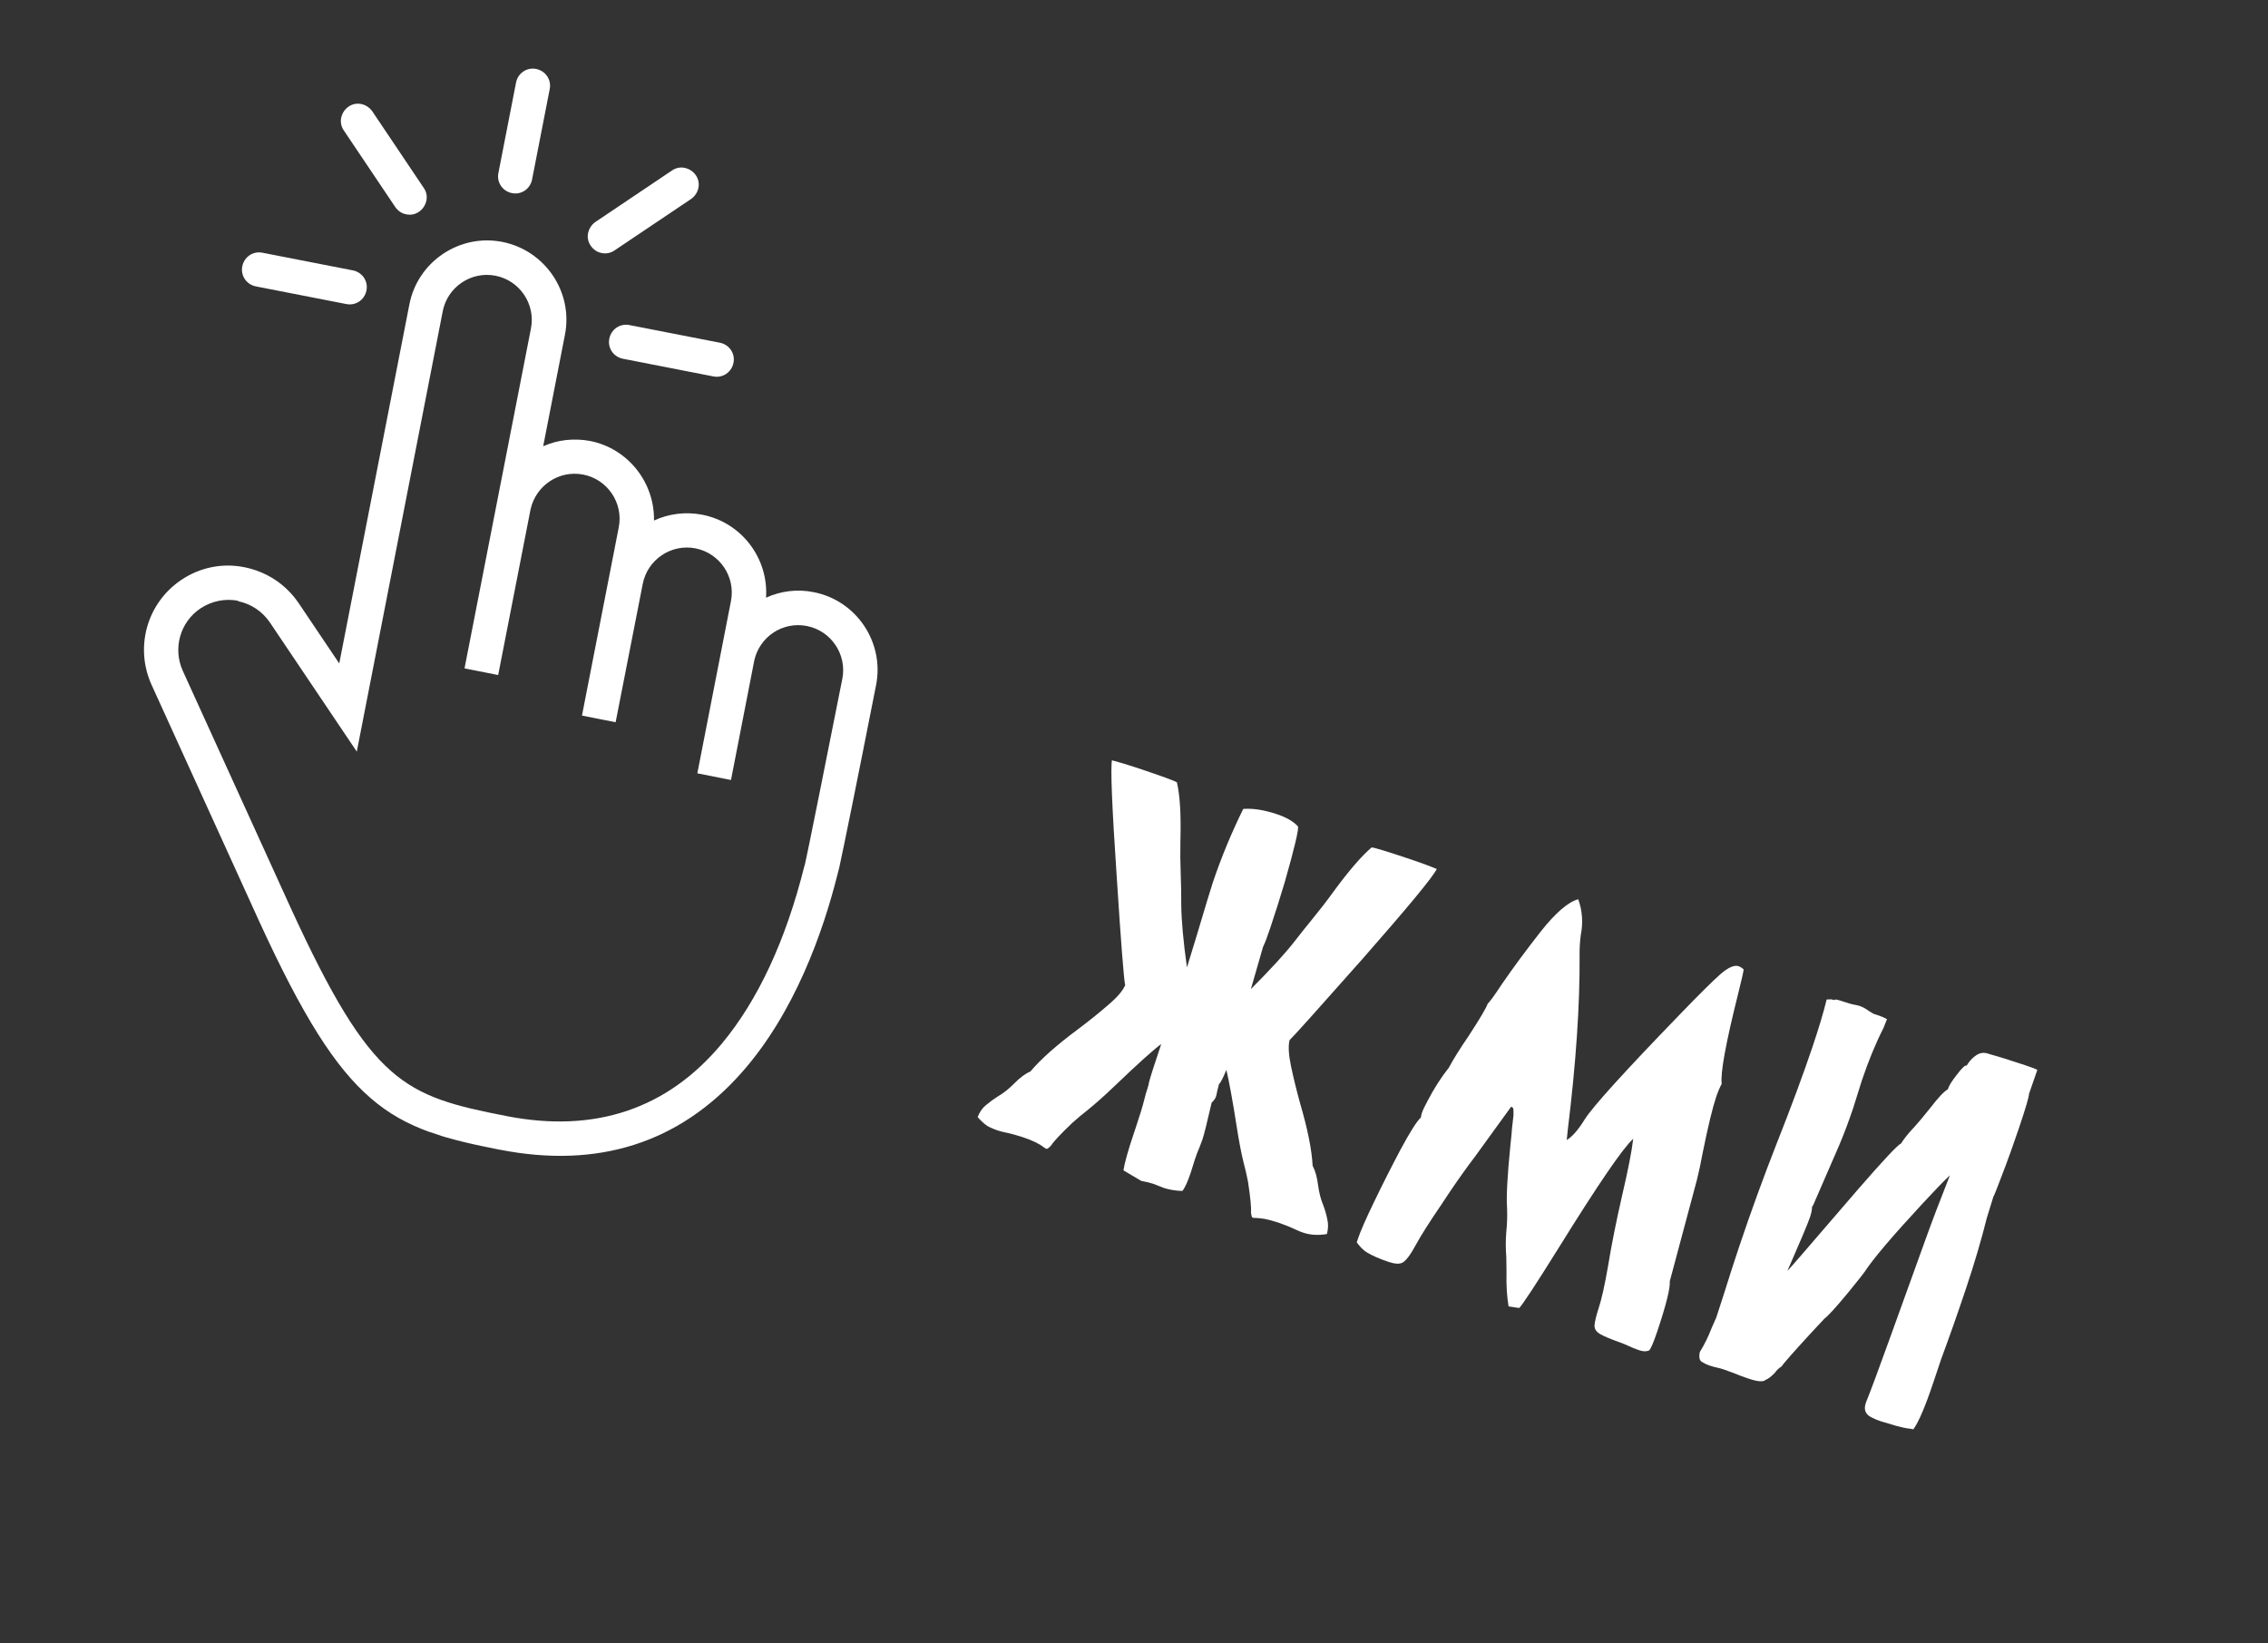
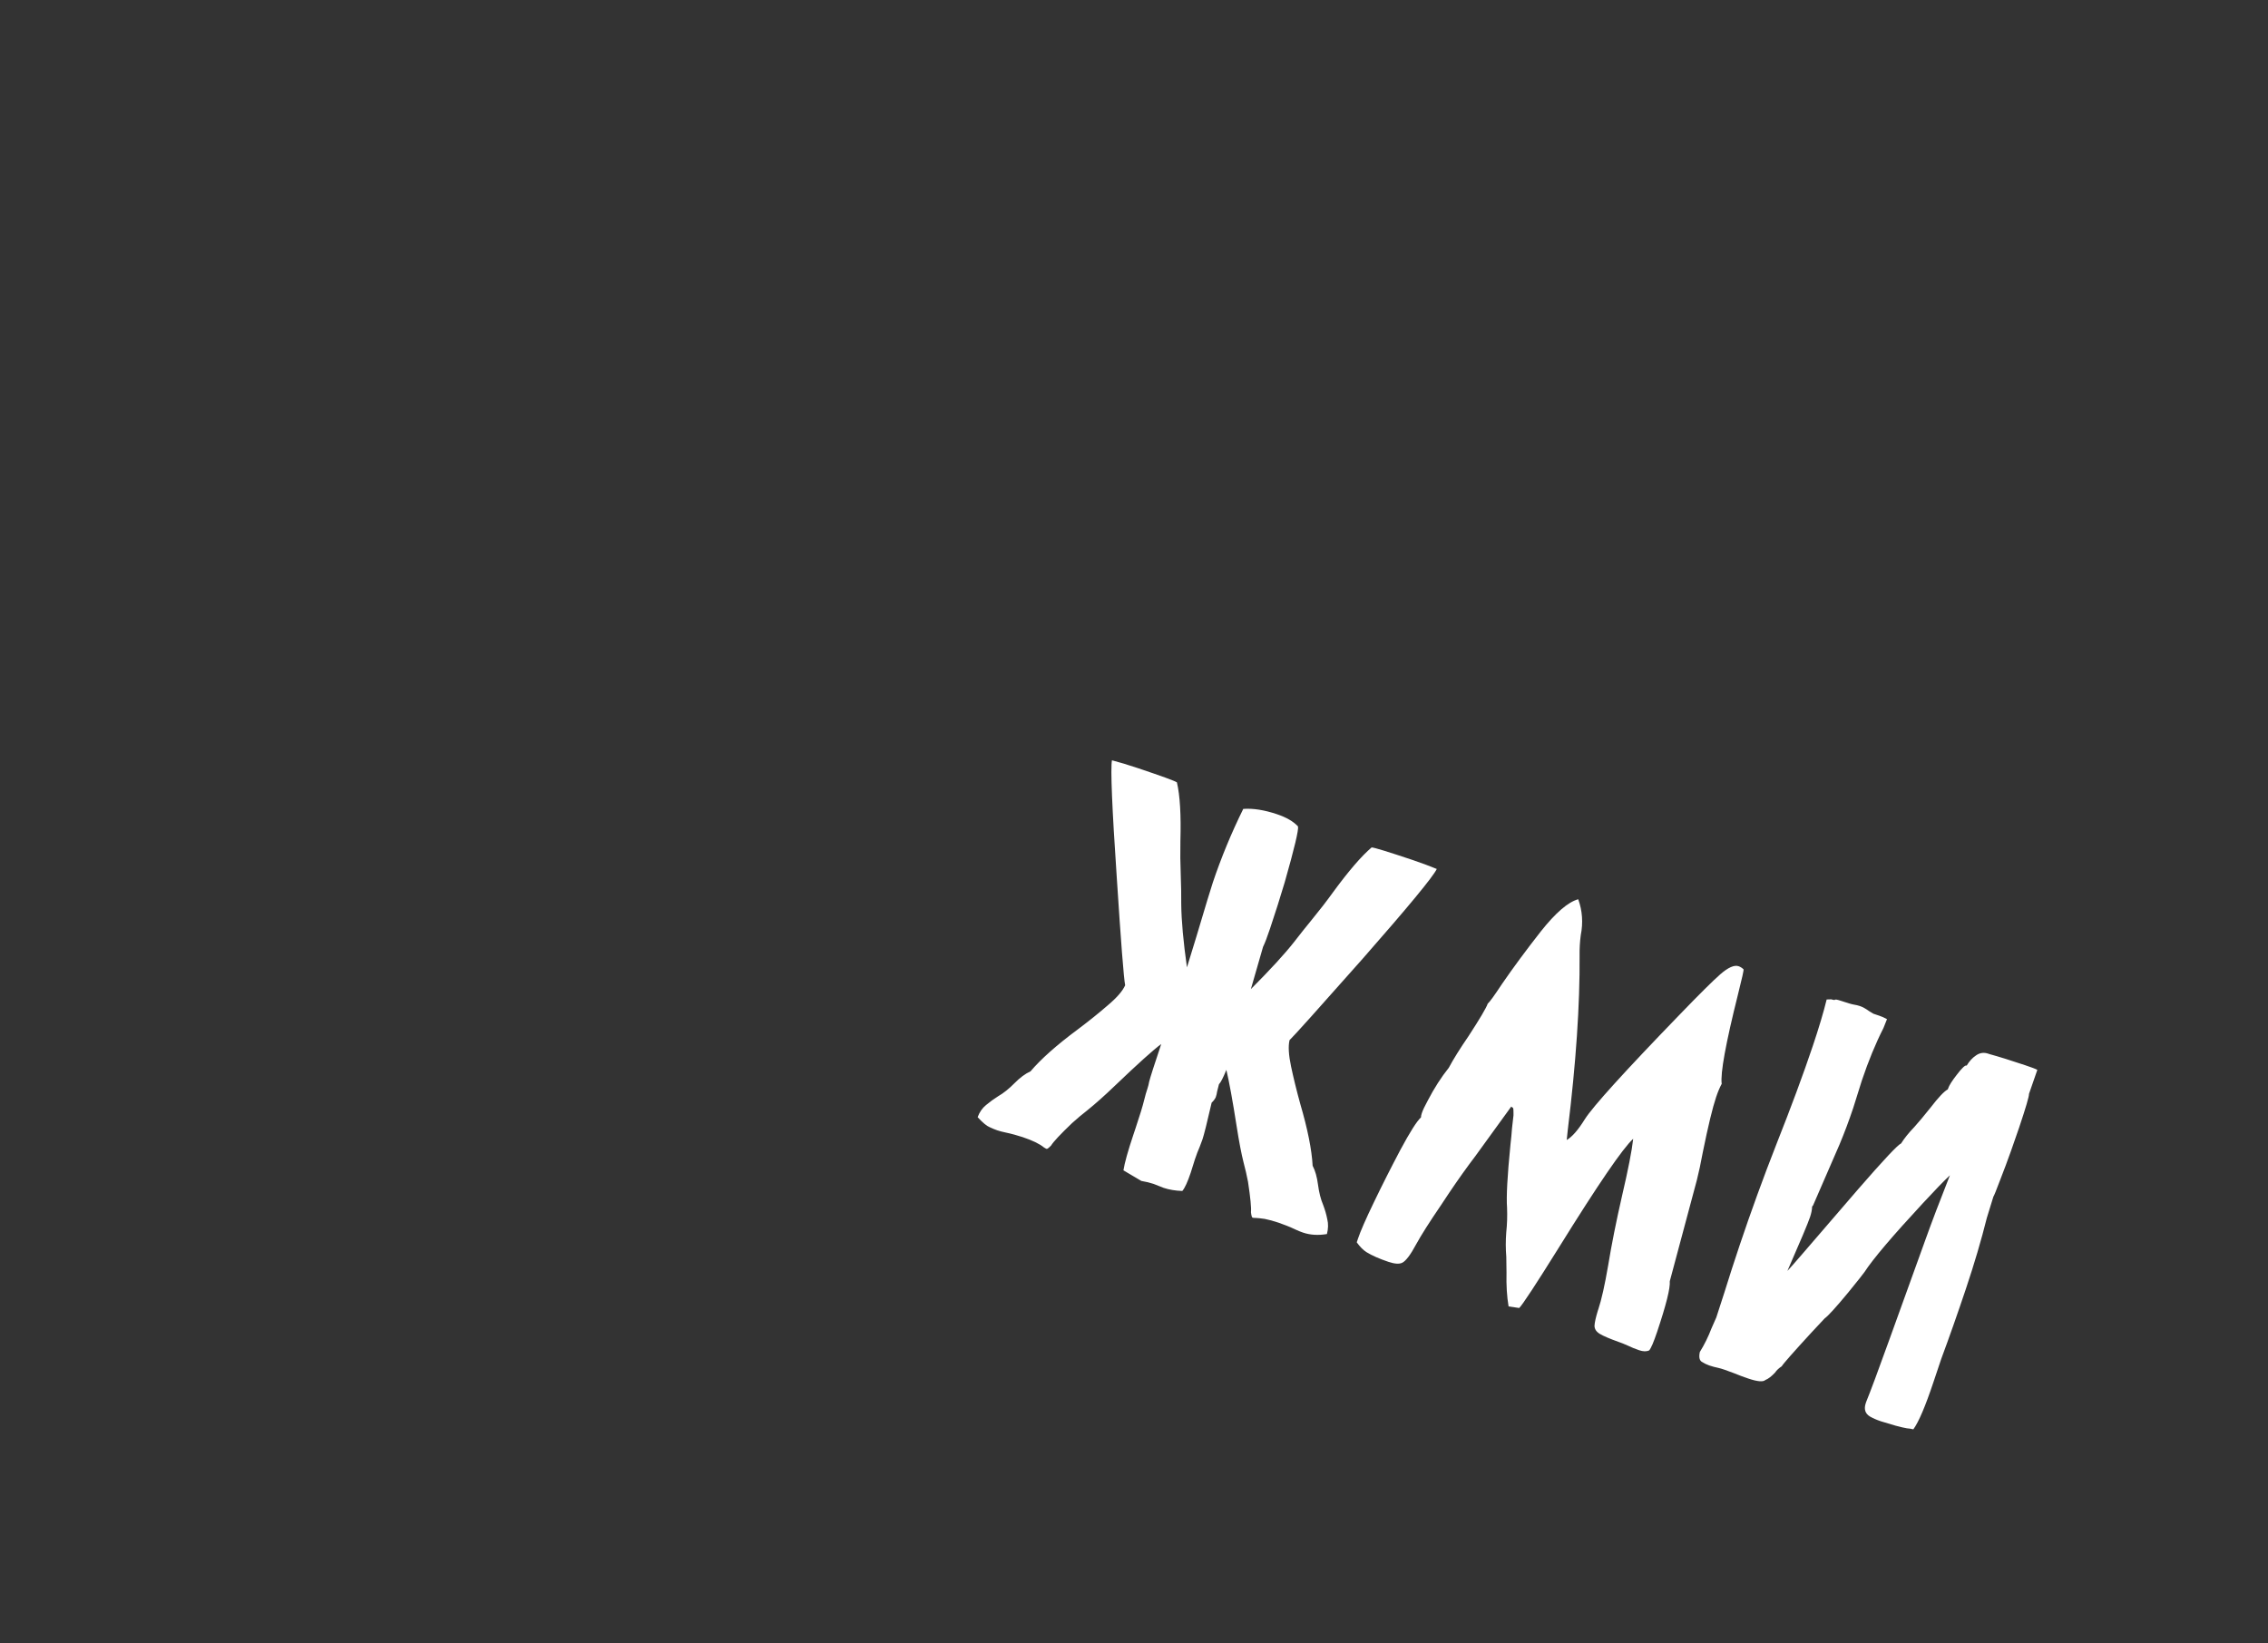
<svg xmlns="http://www.w3.org/2000/svg" width="98" height="71" viewBox="0 0 98 71" fill="none">
  <rect x="0" y="0" width="98" height="71" fill="#333333" stroke="none" />
  <path d="M49.317 51.026L48.544 50.569C48.593 50.248 48.738 49.732 48.976 49.021L49.069 48.743C49.253 48.195 49.376 47.791 49.439 47.532C49.483 47.349 49.532 47.18 49.584 47.025C49.614 46.936 49.638 46.841 49.655 46.739C49.705 46.542 49.879 45.999 50.177 45.11C49.838 45.359 49.171 45.959 48.176 46.911C47.738 47.332 47.338 47.689 46.977 47.979C46.755 48.152 46.537 48.334 46.324 48.527C45.814 49.015 45.512 49.338 45.418 49.496C45.316 49.602 45.251 49.65 45.221 49.64C45.199 49.633 45.161 49.611 45.106 49.577C44.919 49.423 44.614 49.276 44.192 49.134C44.088 49.099 43.968 49.063 43.833 49.026C43.697 48.989 43.567 48.957 43.444 48.932C43.32 48.907 43.203 48.876 43.092 48.839C43.003 48.809 42.894 48.765 42.766 48.705C42.635 48.653 42.461 48.508 42.244 48.271C42.326 48.051 42.446 47.877 42.605 47.749C42.766 47.613 42.94 47.486 43.128 47.368C43.363 47.233 43.599 47.044 43.837 46.802C44.075 46.561 44.305 46.391 44.527 46.292C44.978 45.76 45.658 45.156 46.569 44.48C47.054 44.116 47.488 43.767 47.871 43.434C48.263 43.104 48.511 42.816 48.618 42.572C48.557 42.263 48.435 40.698 48.253 37.876C48.051 34.891 47.982 33.216 48.047 32.851C48.373 32.935 48.747 33.048 49.169 33.19C50.199 33.535 50.761 33.74 50.854 33.805C50.987 34.368 51.037 35.213 51.005 36.34C50.995 36.814 51 37.314 51.021 37.841C51.037 38.258 51.044 38.668 51.041 39.071C51.049 39.782 51.132 40.692 51.288 41.799L51.694 40.477C52.082 39.173 52.319 38.392 52.406 38.132C52.767 37.058 53.205 35.998 53.721 34.952C54.143 34.92 54.628 34.996 55.176 35.18C55.584 35.317 55.887 35.493 56.087 35.708C56.121 35.852 55.93 36.657 55.512 38.123C55.318 38.775 55.107 39.442 54.878 40.123C54.754 40.494 54.653 40.757 54.576 40.912L54.05 42.738C54.894 41.892 55.518 41.212 55.922 40.696C56.17 40.375 56.426 40.053 56.691 39.73C57.025 39.323 57.331 38.927 57.608 38.542C58.277 37.63 58.831 36.987 59.269 36.615C59.397 36.625 59.972 36.801 60.995 37.144C61.417 37.286 61.78 37.42 62.083 37.547C61.92 37.887 60.851 39.181 58.878 41.428C56.954 43.601 55.902 44.772 55.721 44.943C55.659 45.202 55.681 45.58 55.786 46.077C55.891 46.573 56.023 47.112 56.183 47.693C56.502 48.781 56.681 49.673 56.719 50.37C56.83 50.58 56.907 50.853 56.951 51.189C56.995 51.525 57.069 51.818 57.175 52.068C57.254 52.276 57.313 52.481 57.352 52.683C57.401 52.881 57.395 53.093 57.336 53.321C56.96 53.384 56.617 53.364 56.306 53.259C56.195 53.222 56.082 53.176 55.969 53.122C55.855 53.067 55.733 53.014 55.602 52.962C55.471 52.91 55.354 52.866 55.25 52.831C55.028 52.757 54.828 52.702 54.65 52.667C54.477 52.642 54.35 52.628 54.269 52.626C54.195 52.625 54.146 52.622 54.124 52.614C54.095 52.604 54.071 52.526 54.054 52.38C54.074 52.198 54.032 51.759 53.927 51.065C53.873 50.783 53.809 50.506 53.736 50.234C53.64 49.856 53.54 49.332 53.435 48.662C53.262 47.558 53.114 46.746 52.991 46.227C52.852 46.568 52.746 46.775 52.671 46.849C52.642 46.962 52.615 47.065 52.593 47.156C52.581 47.243 52.561 47.327 52.533 47.408C52.498 47.487 52.439 47.566 52.355 47.645C52.158 48.502 52.026 49.03 51.959 49.23L51.84 49.549C51.773 49.699 51.703 49.882 51.631 50.097L51.452 50.667C51.318 51.067 51.197 51.331 51.088 51.46C50.786 51.449 50.517 51.404 50.28 51.325L49.843 51.153C49.688 51.101 49.512 51.059 49.317 51.026ZM70.83 58.342C70.66 58.285 70.49 58.215 70.319 58.133C70.176 58.069 70.049 58.018 69.938 57.981C69.555 57.844 69.285 57.729 69.127 57.634C68.976 57.543 68.9 57.426 68.898 57.286C68.906 57.14 68.954 56.921 69.043 56.63L69.066 56.563C69.2 56.163 69.341 55.535 69.488 54.678C69.638 53.764 69.838 52.764 70.087 51.677C70.353 50.539 70.514 49.715 70.57 49.206C70.119 49.616 69.052 51.178 67.366 53.892C66.368 55.493 65.794 56.368 65.645 56.516L65.186 56.449C65.113 56.028 65.083 55.54 65.096 54.984L65.087 54.314C65.058 53.958 65.057 53.603 65.085 53.25C65.123 52.892 65.134 52.538 65.12 52.187C65.084 51.705 65.133 50.798 65.266 49.467C65.296 49.205 65.319 48.965 65.334 48.748C65.357 48.533 65.378 48.347 65.398 48.189C65.399 48.04 65.396 47.949 65.391 47.914C65.386 47.88 65.373 47.859 65.351 47.851C65.329 47.844 65.312 47.83 65.303 47.81L63.761 49.938C63.377 50.444 62.995 50.98 62.616 51.544L62.267 52.07C61.764 52.808 61.406 53.372 61.193 53.762C60.95 54.216 60.749 54.482 60.591 54.561C60.462 54.625 60.265 54.612 59.998 54.523C59.605 54.391 59.289 54.252 59.05 54.106C58.907 54.017 58.765 53.874 58.625 53.679L58.681 53.512C58.785 53.201 59.013 52.68 59.365 51.95C59.72 51.212 60.101 50.458 60.508 49.688C60.924 48.913 61.221 48.444 61.4 48.281C61.4 48.232 61.412 48.17 61.437 48.096C61.479 47.97 61.565 47.788 61.694 47.552C61.971 47.019 62.274 46.547 62.601 46.138C62.799 45.767 63.084 45.311 63.456 44.768C63.949 44.011 64.225 43.543 64.285 43.365C64.364 43.301 64.571 43.016 64.905 42.51C65.388 41.807 65.947 41.051 66.581 40.242C67.222 39.435 67.76 38.973 68.195 38.855C68.375 39.352 68.411 39.871 68.304 40.412C68.266 40.696 68.249 40.991 68.254 41.298C68.269 43.412 68.099 45.922 67.743 48.827L67.698 49.257C67.933 49.121 68.194 48.822 68.481 48.358C68.831 47.807 70.197 46.3 72.581 43.837C73.428 42.959 74.014 42.377 74.341 42.091C74.677 41.8 74.938 41.686 75.123 41.748C75.198 41.773 75.269 41.817 75.338 41.882C75.353 41.911 75.273 42.272 75.099 42.963C74.566 45.092 74.332 46.381 74.395 46.831C74.311 46.984 74.23 47.175 74.153 47.405C73.999 47.864 73.808 48.653 73.581 49.772C73.489 50.268 73.402 50.676 73.32 50.994L72.151 55.361C72.176 55.658 71.993 56.387 71.603 57.55C71.453 57.995 71.339 58.261 71.26 58.35C71.144 58.402 71.001 58.399 70.83 58.342ZM73.86 59C73.749 58.962 73.639 58.909 73.531 58.84C73.43 58.773 73.403 58.632 73.45 58.417C73.648 58.096 73.816 57.757 73.952 57.399L74.161 56.925C74.282 56.562 74.397 56.209 74.504 55.866C74.717 55.179 74.939 54.495 75.167 53.814C75.657 52.355 76.187 50.897 76.758 49.441C77.398 47.826 77.922 46.411 78.33 45.197C78.596 44.404 78.796 43.734 78.93 43.186L79.13 43.179C79.19 43.199 79.228 43.207 79.245 43.205C79.263 43.202 79.275 43.202 79.282 43.205C79.292 43.175 79.379 43.188 79.542 43.242C79.831 43.339 80.018 43.394 80.105 43.407C80.198 43.422 80.286 43.443 80.368 43.47C80.486 43.51 80.618 43.583 80.764 43.689L80.949 43.801L81.204 43.887C81.308 43.921 81.419 43.971 81.537 44.035L81.385 44.417C81.045 45.086 80.734 45.842 80.45 46.687L80.078 47.872C79.889 48.435 79.691 48.962 79.485 49.453L78.346 52.075C78.341 52.09 78.334 52.099 78.324 52.104C78.324 52.104 78.317 52.114 78.302 52.134C78.297 52.272 78.267 52.423 78.212 52.586C78.123 52.852 77.796 53.629 77.233 54.915C77.362 54.777 77.575 54.535 77.872 54.19L80.301 51.371C81.388 50.12 82.003 49.465 82.146 49.406C82.287 49.182 82.478 48.945 82.718 48.696C82.901 48.494 83.135 48.214 83.42 47.856C83.757 47.417 84.006 47.154 84.167 47.068L84.181 47.024C84.224 46.898 84.346 46.704 84.549 46.443C84.77 46.154 84.91 46.02 84.969 46.039L84.98 46.043C85.094 45.851 85.23 45.703 85.389 45.599C85.549 45.488 85.722 45.464 85.907 45.526L85.963 45.545C86.371 45.657 86.885 45.817 87.507 46.026C87.789 46.12 87.964 46.187 88.033 46.227L87.672 47.267C87.679 47.369 87.536 47.856 87.243 48.73C87.161 48.975 87.045 49.307 86.896 49.727C86.747 50.146 86.588 50.571 86.42 51.001C86.261 51.425 86.165 51.661 86.133 51.708L85.85 52.626C85.613 53.577 85.312 54.597 84.947 55.686C84.582 56.774 84.227 57.784 83.881 58.715L83.538 59.737C83.191 60.774 82.903 61.448 82.675 61.759C82.584 61.736 82.49 61.721 82.393 61.714C82.307 61.701 82.146 61.664 81.912 61.602L81.271 61.411C81.093 61.352 80.935 61.282 80.797 61.203C80.592 61.077 80.533 60.884 80.62 60.625L80.639 60.569C80.82 60.127 81.153 59.233 81.637 57.888L83.209 53.533C83.473 52.797 83.821 51.88 84.256 50.782C83.991 51.031 83.6 51.435 83.082 51.995C81.766 53.415 80.927 54.403 80.568 54.958C80.519 55.032 80.283 55.328 79.862 55.846C79.323 56.498 78.983 56.87 78.845 56.964L78.247 57.604C77.467 58.454 77.047 58.932 76.988 59.035C76.862 59.117 76.765 59.208 76.698 59.309C76.545 59.472 76.406 59.578 76.283 59.627C76.186 59.718 75.942 59.698 75.549 59.566C75.342 59.497 75.129 59.417 74.912 59.328L74.516 59.183C74.405 59.145 74.315 59.119 74.246 59.104C74.115 59.077 73.986 59.042 73.86 59Z" fill="white" />
  <g clip-path="url(#clip0_1_175)">
-     <path d="M21.626 49.684C19.331 49.23 17.583 48.813 16.008 47.441C14.47 46.113 13.08 43.906 11.209 39.829L6.552 29.597C5.812 27.967 6.347 26.058 7.832 25.058C8.636 24.516 9.61 24.315 10.568 24.51C11.526 24.705 12.347 25.244 12.899 26.051L14.659 28.667L17.689 13.155C18.047 11.303 19.858 10.086 21.707 10.453C23.556 10.82 24.777 12.622 24.41 14.471L23.471 19.282C24.104 18.999 24.803 18.927 25.489 19.052C27.142 19.374 28.29 20.857 28.259 22.491C28.907 22.192 29.622 22.105 30.337 22.239C32.05 22.571 33.214 24.133 33.1 25.824C33.746 25.534 34.451 25.444 35.153 25.585C37.005 25.942 38.222 27.753 37.855 29.603C36.999 33.946 36.46 36.592 36.262 37.496L36.189 37.777C35.565 40.268 34.337 43.769 32.033 46.361C29.34 49.392 25.834 50.505 21.607 49.678L21.626 49.684ZM10.293 25.958C9.728 25.852 9.152 25.965 8.664 26.287C7.781 26.876 7.462 28.014 7.897 28.983L12.555 39.215C14.34 43.105 15.554 45.084 16.87 46.253C18.203 47.438 19.657 47.789 21.904 48.227C25.716 48.968 28.843 47.917 31.195 45.088C32.751 43.216 33.954 40.635 34.757 37.423L34.773 37.376C34.875 36.978 35.798 32.34 36.398 29.325C36.602 28.275 35.912 27.253 34.862 27.048C33.813 26.844 32.828 27.515 32.595 28.524L31.586 33.702L30.132 33.414L31.585 25.97C31.789 24.92 31.099 23.898 30.049 23.693C29 23.489 27.977 24.18 27.773 25.229L26.601 31.207L25.147 30.919L26.737 22.783C26.941 21.733 26.251 20.71 25.201 20.506C24.152 20.302 23.154 20.98 22.925 22.01L21.526 29.167L20.072 28.879L22.943 14.19C23.147 13.14 22.457 12.117 21.407 11.913C20.358 11.709 19.335 12.399 19.131 13.449L15.417 32.476L11.658 26.89C11.333 26.412 10.84 26.088 10.278 25.974L10.293 25.958Z" fill="white" />
    <path d="M22.119 8.344C21.715 8.261 21.453 7.878 21.536 7.474L22.299 3.563C22.382 3.159 22.765 2.897 23.17 2.98C23.574 3.063 23.836 3.446 23.753 3.851L22.99 7.761C22.907 8.166 22.524 8.427 22.119 8.344Z" fill="white" />
    <path d="M17.551 9.259C17.352 9.224 17.191 9.107 17.077 8.942L14.854 5.633C14.741 5.468 14.703 5.266 14.745 5.079C14.786 4.893 14.897 4.719 15.062 4.606C15.226 4.492 15.429 4.455 15.615 4.496C15.802 4.538 15.976 4.649 16.089 4.813L18.312 8.122C18.426 8.287 18.466 8.48 18.422 8.676C18.377 8.872 18.269 9.036 18.105 9.149C17.94 9.263 17.747 9.304 17.551 9.259Z" fill="white" />
-     <path d="M11.053 12.374C10.648 12.291 10.387 11.908 10.47 11.503C10.553 11.099 10.936 10.837 11.34 10.92L15.251 11.683C15.655 11.766 15.917 12.149 15.834 12.554C15.751 12.959 15.368 13.22 14.963 13.137L11.053 12.374Z" fill="white" />
    <path d="M26.912 15.5C26.508 15.417 26.246 15.034 26.329 14.63C26.412 14.225 26.795 13.963 27.2 14.046L31.11 14.809C31.515 14.892 31.776 15.275 31.693 15.68C31.61 16.085 31.227 16.346 30.823 16.264L26.912 15.5Z" fill="white" />
-     <path d="M25.997 10.932C25.798 10.897 25.637 10.78 25.524 10.615C25.41 10.45 25.369 10.257 25.414 10.061C25.459 9.865 25.567 9.701 25.731 9.588L29.04 7.364C29.205 7.251 29.407 7.213 29.594 7.255C29.78 7.296 29.954 7.407 30.067 7.572C30.181 7.737 30.218 7.939 30.177 8.126C30.136 8.312 30.025 8.486 29.86 8.599L26.551 10.822C26.386 10.936 26.184 10.973 25.997 10.932Z" fill="white" />
  </g>
  <defs>
    <clipPath id="clip0_1_175">
-       <rect width="32.86" height="45.02" fill="white" transform="translate(14.318) rotate(18.544)" />
-     </clipPath>
+       </clipPath>
  </defs>
</svg>